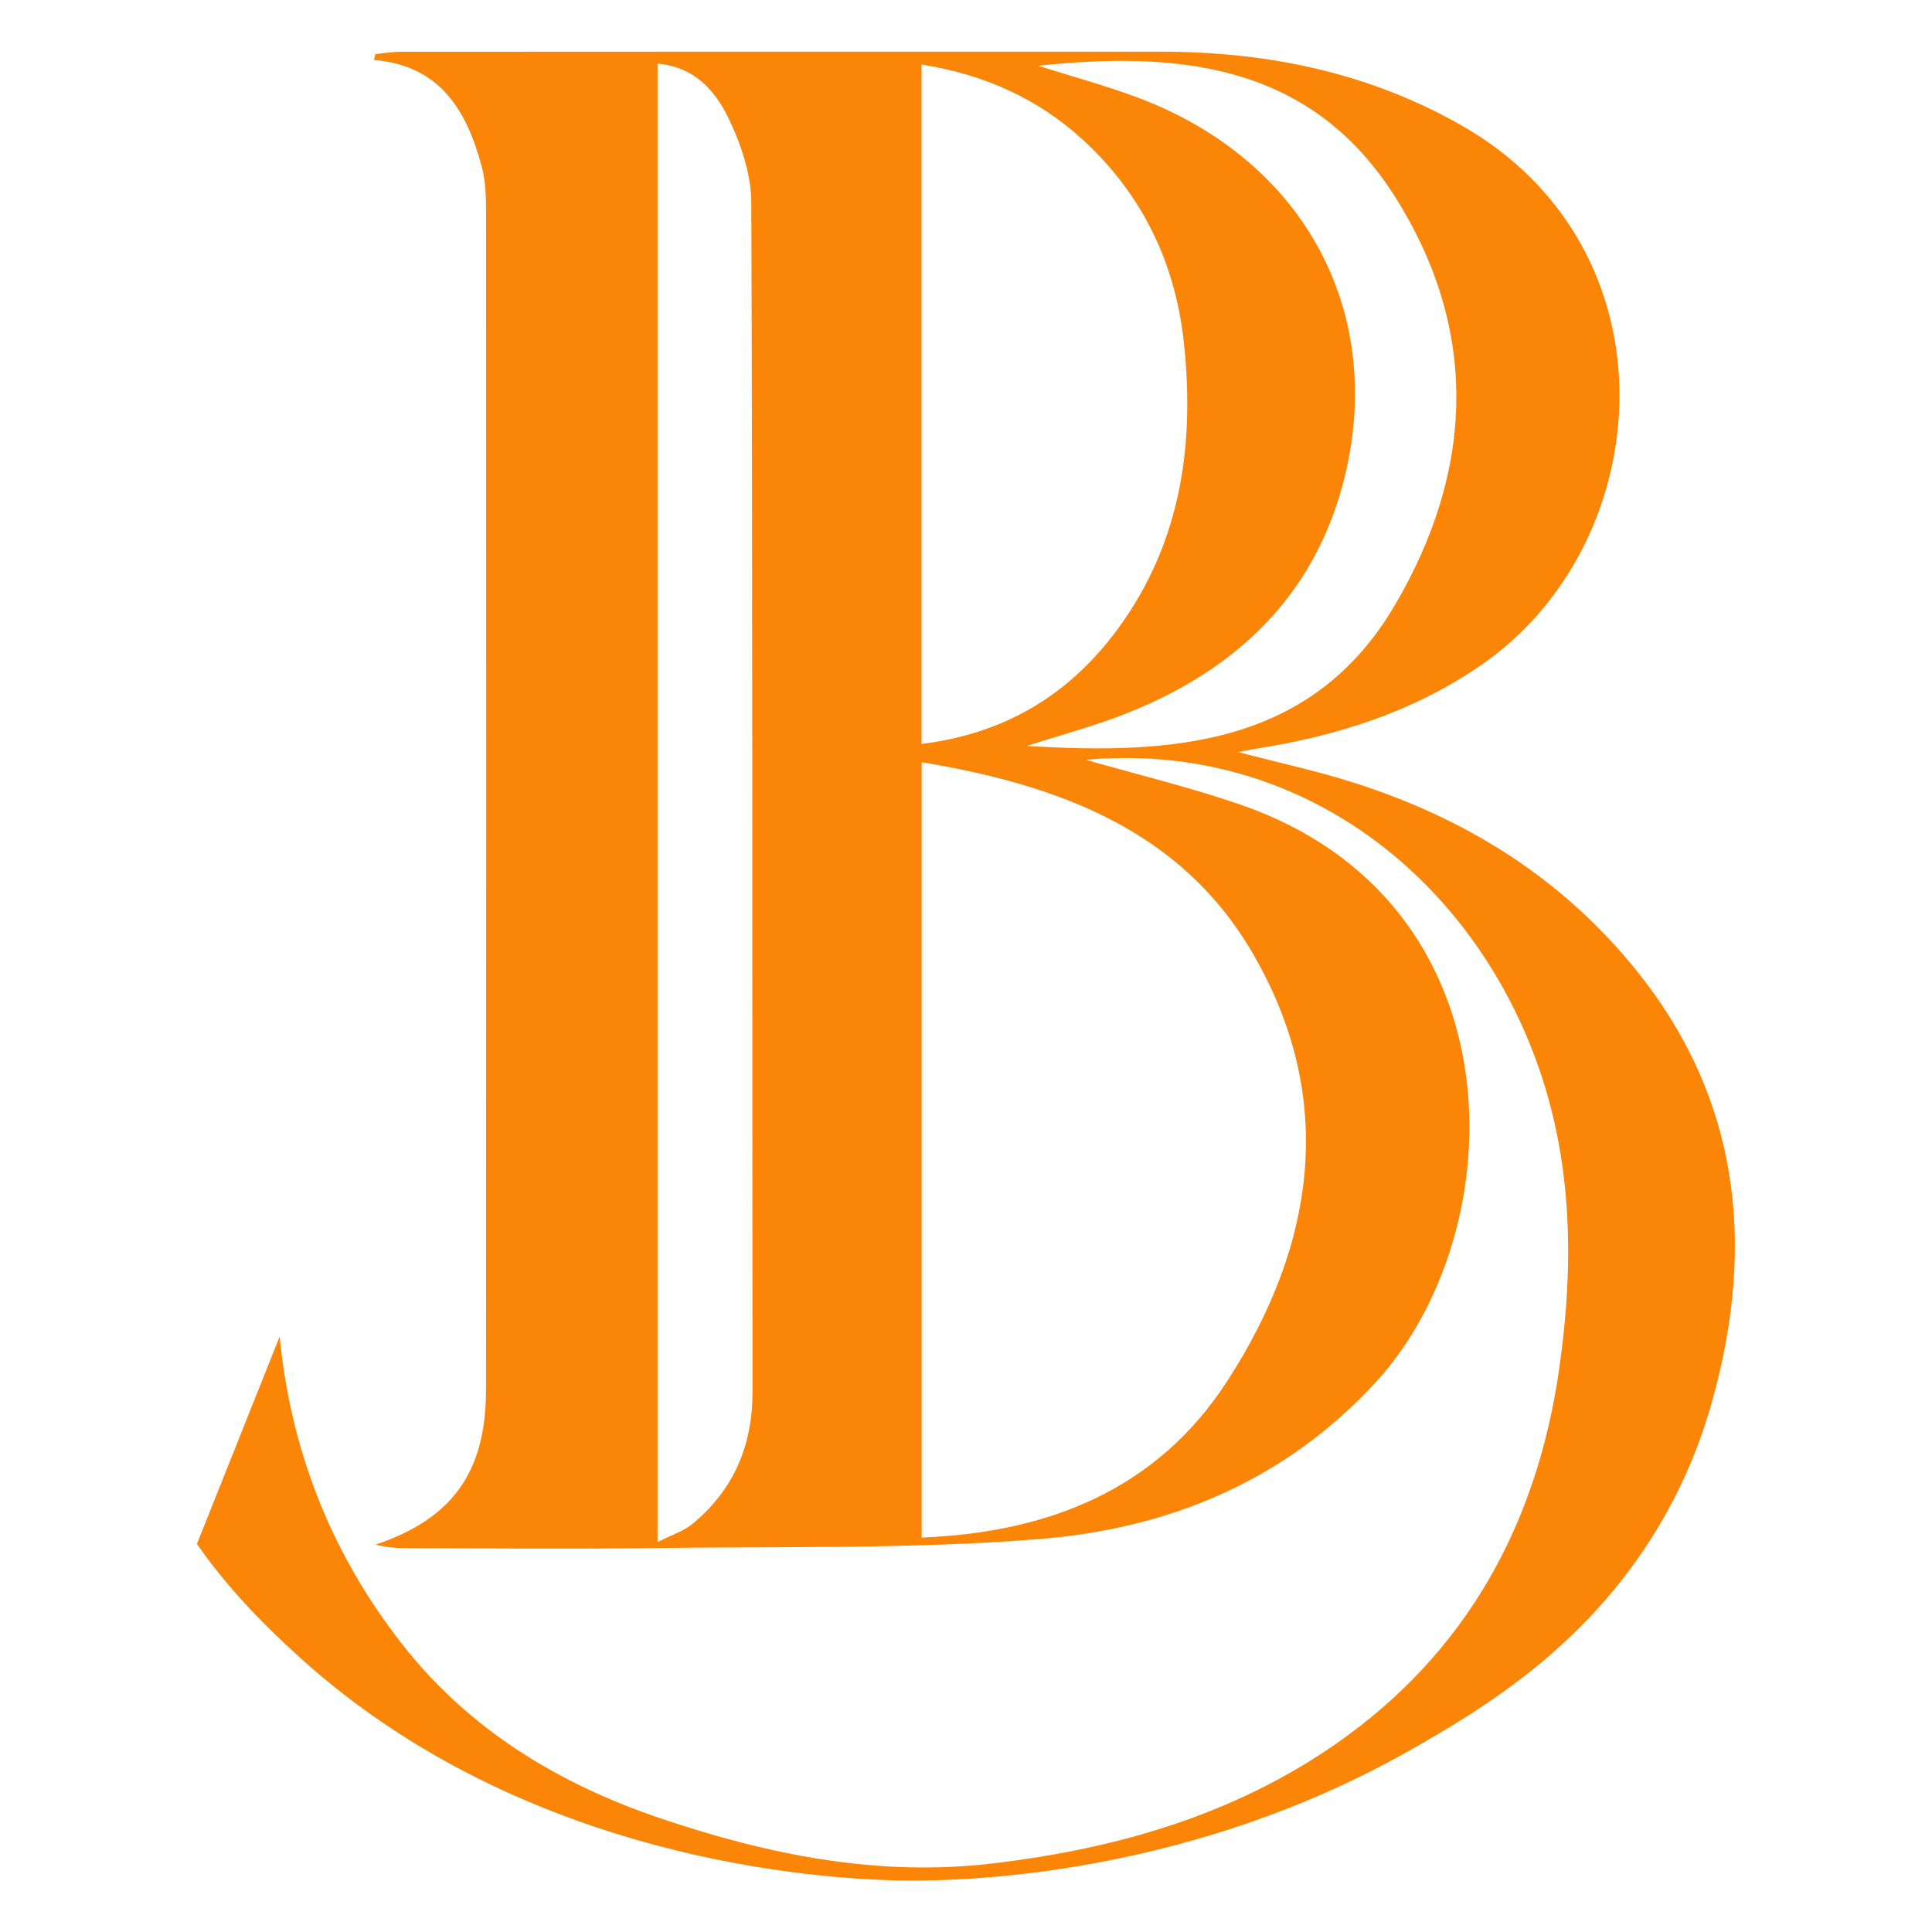
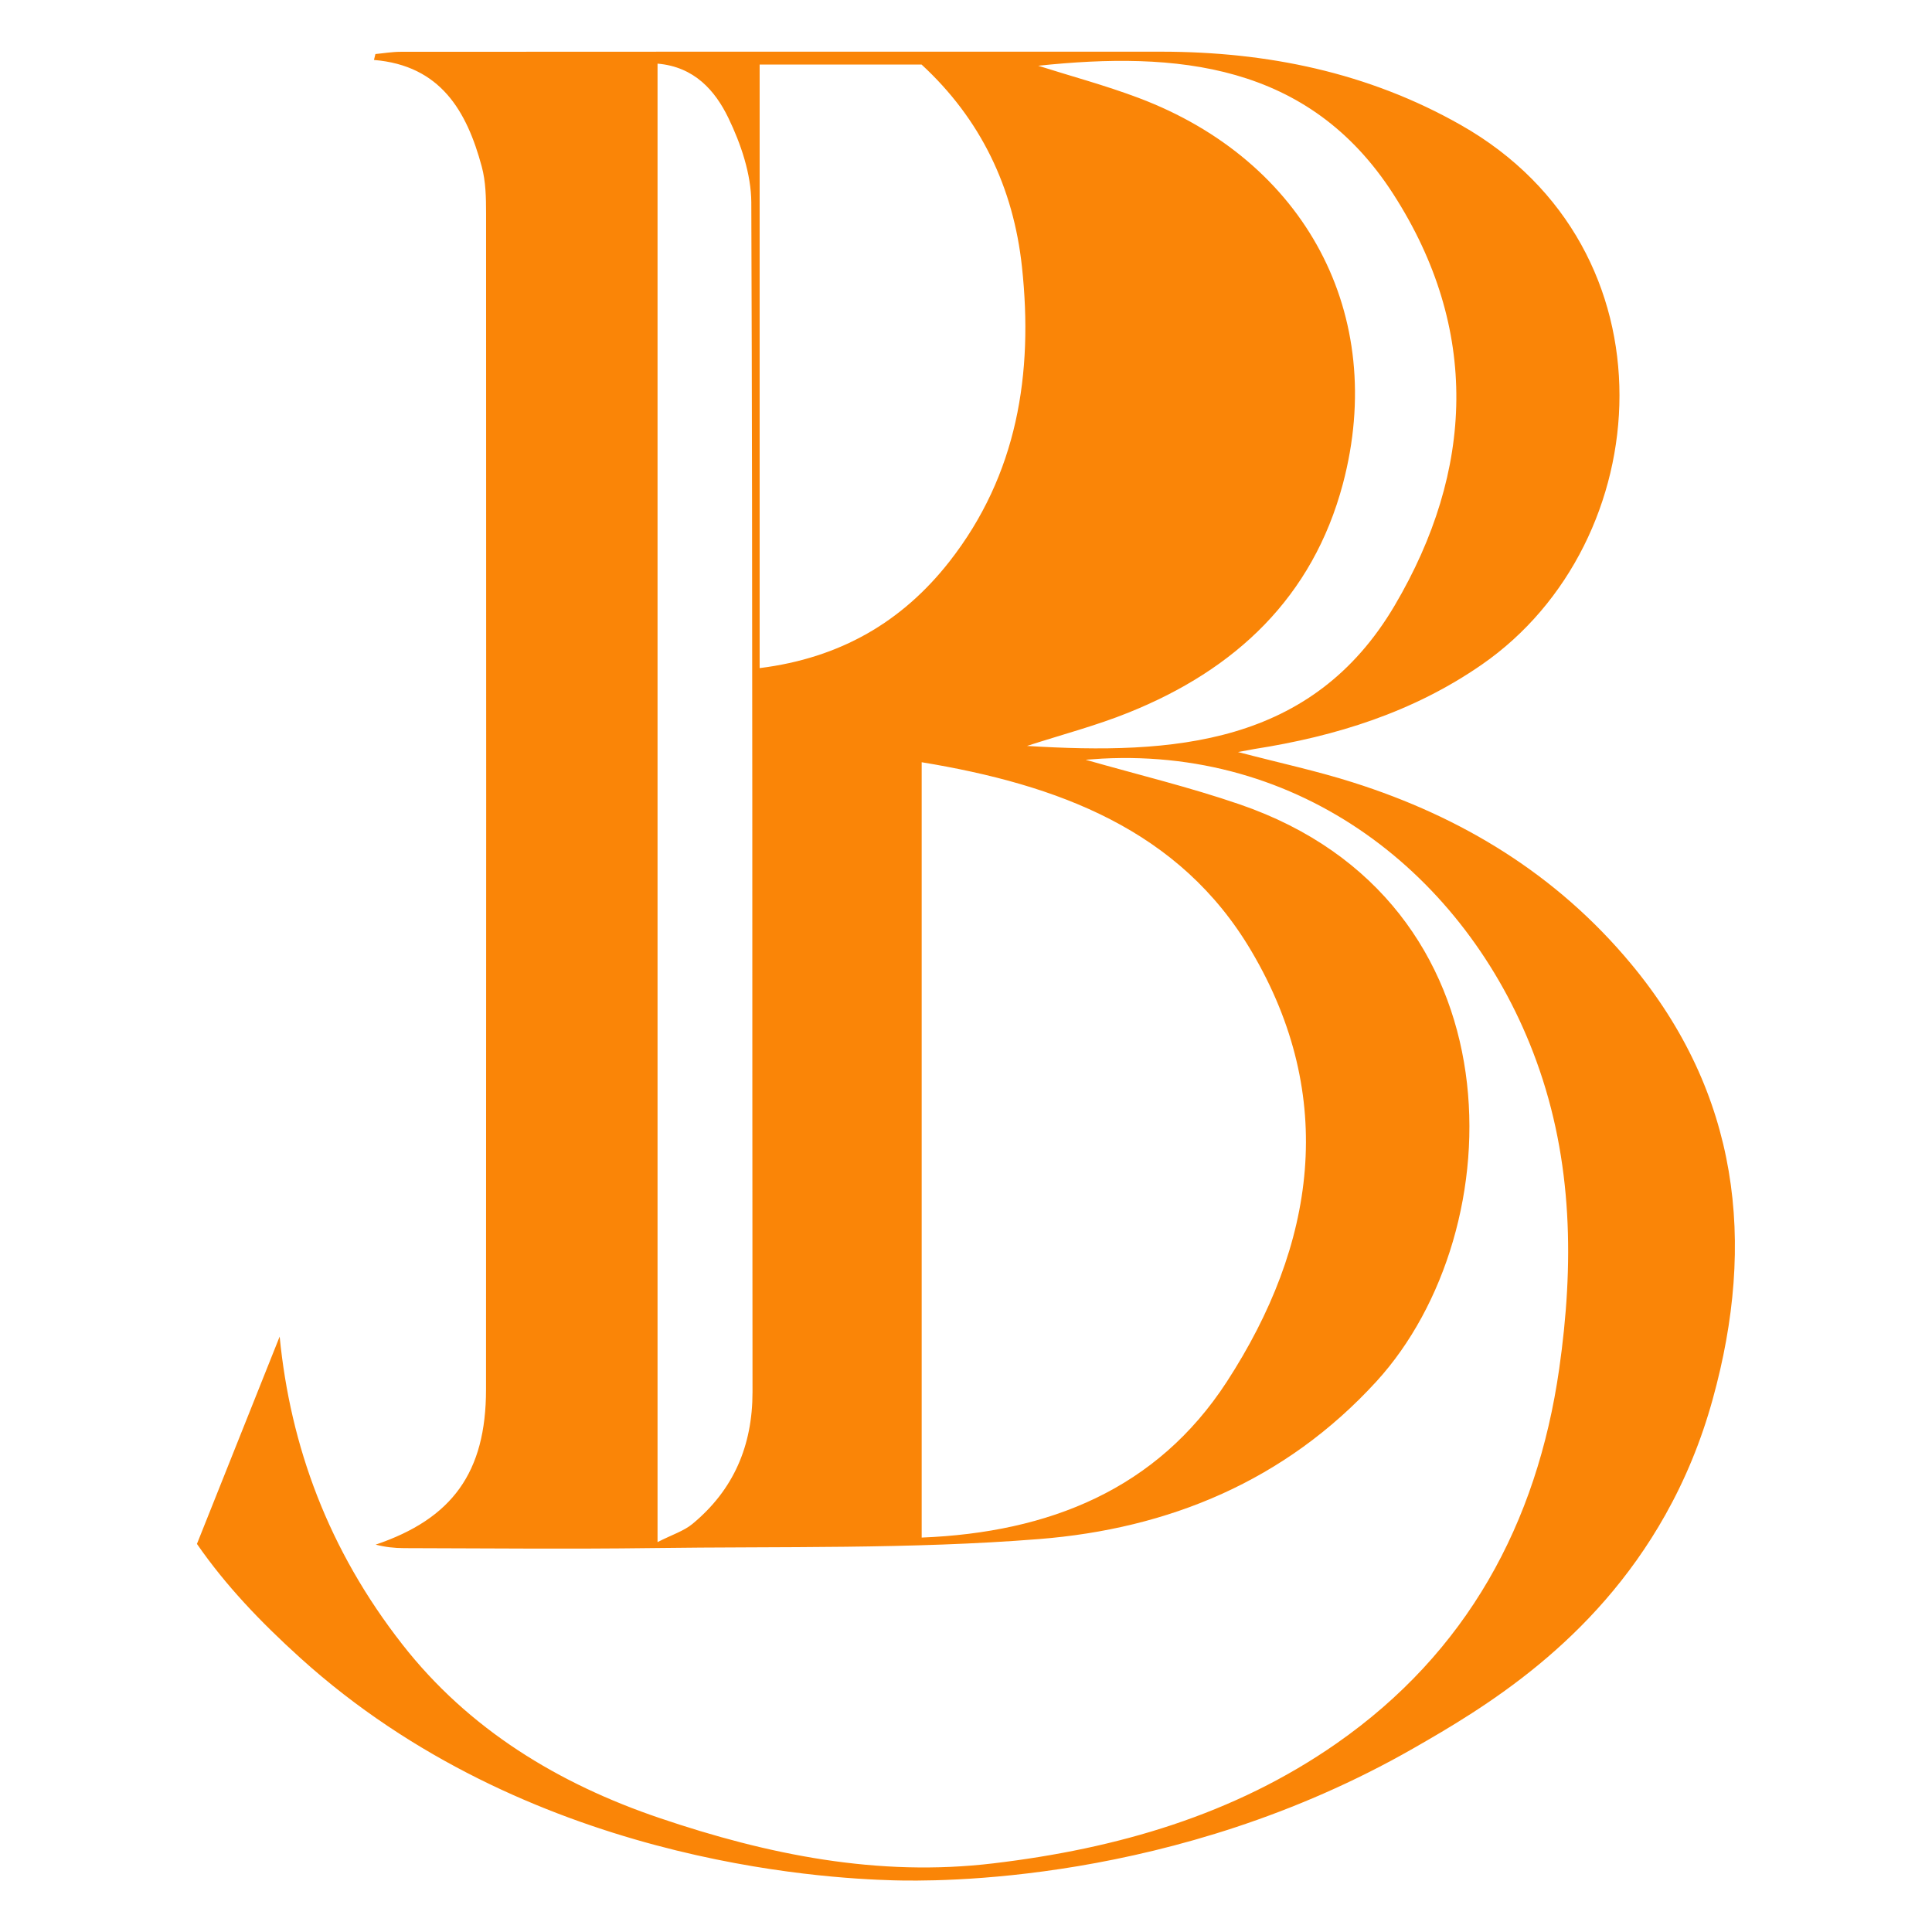
<svg xmlns="http://www.w3.org/2000/svg" version="1.1" id="Calque_1" x="0px" y="0px" width="32px" height="32px" viewBox="72.867 24.5 32 32" enable-background="new 72.867 24.5 32 32" xml:space="preserve">
  <g id="MhUxsK.tif">
    <g>
-       <path fill="#FA8507" d="M99.881,40.463c-1.227-1.475-2.797-2.432-4.609-3.005c-0.591-0.188-1.201-0.319-1.9-0.502    c0.159-0.029,0.216-0.041,0.271-0.05c1.351-0.211,2.629-0.609,3.769-1.399c2.922-2.025,3.271-6.884-0.35-8.937    c-1.536-0.872-3.209-1.213-4.961-1.214c-4.2-0.002-8.399,0-12.599,0.002c-0.14,0-0.277,0.024-0.417,0.037    c-0.008,0.033-0.016,0.065-0.024,0.098c1.104,0.092,1.537,0.847,1.785,1.765c0.067,0.248,0.072,0.517,0.072,0.777    c0.002,6.492,0.003,12.985-0.001,19.479c0,1.376-0.561,2.141-1.828,2.57c0.155,0.04,0.313,0.058,0.472,0.058    c1.368,0.003,2.738,0.017,4.107-0.001c2.136-0.029,4.281,0.02,6.406-0.149c2.148-0.17,4.081-0.96,5.591-2.611    c2.284-2.499,2.411-7.954-2.267-9.559c-0.832-0.286-1.69-0.492-2.55-0.738c0.092-0.006,0.183-0.014,0.273-0.019    c3.431-0.179,6.117,2.05,7.193,5.008c0.607,1.665,0.624,3.38,0.378,5.101c-0.368,2.568-1.531,4.696-3.684,6.2    c-1.702,1.188-3.644,1.746-5.688,1.989c-1.907,0.229-3.74-0.144-5.526-0.75c-1.672-0.566-3.162-1.467-4.264-2.878    c-1.226-1.567-1.854-3.284-2.031-5.097l-1.37,3.434c0.473,0.684,1.047,1.287,1.709,1.886c3.749,3.393,8.674,3.653,9.821,3.686    c0.657,0.018,4.65,0.082,8.611-2.182c1.163-0.665,2.985-1.742,4.181-3.872c0.327-0.582,0.592-1.219,0.783-1.912    C101.958,45.066,101.67,42.614,99.881,40.463z M84.336,49.741c-0.143,0.118-0.334,0.177-0.578,0.301V25.554    c0.613,0.052,0.956,0.451,1.173,0.899c0.208,0.43,0.377,0.929,0.38,1.398c0.024,6.569,0.013,13.137,0.02,19.706    C85.331,48.445,85.018,49.177,84.336,49.741z M88.131,25.569c1.041,0.165,1.93,0.564,2.682,1.256    c0.981,0.904,1.522,2.039,1.663,3.352c0.19,1.767-0.075,3.442-1.203,4.882c-0.779,0.993-1.803,1.596-3.142,1.763V25.569z     M93.595,40.255c1.427,2.416,1.066,4.863-0.41,7.134c-1.158,1.78-2.942,2.494-5.052,2.578V37.125    C90.38,37.496,92.407,38.238,93.595,40.255z M89.877,36.855c0.593-0.192,1.153-0.338,1.684-0.553    c1.767-0.71,3.048-1.906,3.549-3.79c0.741-2.8-0.619-5.349-3.386-6.391c-0.555-0.209-1.13-0.363-1.661-0.532    c2.279-0.241,4.48-0.055,5.883,2.128c1.435,2.233,1.338,4.577,0.021,6.812C94.6,36.848,92.3,37.004,89.877,36.855z" />
+       <path fill="#FA8507" d="M99.881,40.463c-1.227-1.475-2.797-2.432-4.609-3.005c-0.591-0.188-1.201-0.319-1.9-0.502    c0.159-0.029,0.216-0.041,0.271-0.05c1.351-0.211,2.629-0.609,3.769-1.399c2.922-2.025,3.271-6.884-0.35-8.937    c-1.536-0.872-3.209-1.213-4.961-1.214c-4.2-0.002-8.399,0-12.599,0.002c-0.14,0-0.277,0.024-0.417,0.037    c-0.008,0.033-0.016,0.065-0.024,0.098c1.104,0.092,1.537,0.847,1.785,1.765c0.067,0.248,0.072,0.517,0.072,0.777    c0.002,6.492,0.003,12.985-0.001,19.479c0,1.376-0.561,2.141-1.828,2.57c0.155,0.04,0.313,0.058,0.472,0.058    c1.368,0.003,2.738,0.017,4.107-0.001c2.136-0.029,4.281,0.02,6.406-0.149c2.148-0.17,4.081-0.96,5.591-2.611    c2.284-2.499,2.411-7.954-2.267-9.559c-0.832-0.286-1.69-0.492-2.55-0.738c0.092-0.006,0.183-0.014,0.273-0.019    c3.431-0.179,6.117,2.05,7.193,5.008c0.607,1.665,0.624,3.38,0.378,5.101c-0.368,2.568-1.531,4.696-3.684,6.2    c-1.702,1.188-3.644,1.746-5.688,1.989c-1.907,0.229-3.74-0.144-5.526-0.75c-1.672-0.566-3.162-1.467-4.264-2.878    c-1.226-1.567-1.854-3.284-2.031-5.097l-1.37,3.434c0.473,0.684,1.047,1.287,1.709,1.886c3.749,3.393,8.674,3.653,9.821,3.686    c0.657,0.018,4.65,0.082,8.611-2.182c1.163-0.665,2.985-1.742,4.181-3.872c0.327-0.582,0.592-1.219,0.783-1.912    C101.958,45.066,101.67,42.614,99.881,40.463z M84.336,49.741c-0.143,0.118-0.334,0.177-0.578,0.301V25.554    c0.613,0.052,0.956,0.451,1.173,0.899c0.208,0.43,0.377,0.929,0.38,1.398c0.024,6.569,0.013,13.137,0.02,19.706    C85.331,48.445,85.018,49.177,84.336,49.741z M88.131,25.569c0.981,0.904,1.522,2.039,1.663,3.352c0.19,1.767-0.075,3.442-1.203,4.882c-0.779,0.993-1.803,1.596-3.142,1.763V25.569z     M93.595,40.255c1.427,2.416,1.066,4.863-0.41,7.134c-1.158,1.78-2.942,2.494-5.052,2.578V37.125    C90.38,37.496,92.407,38.238,93.595,40.255z M89.877,36.855c0.593-0.192,1.153-0.338,1.684-0.553    c1.767-0.71,3.048-1.906,3.549-3.79c0.741-2.8-0.619-5.349-3.386-6.391c-0.555-0.209-1.13-0.363-1.661-0.532    c2.279-0.241,4.48-0.055,5.883,2.128c1.435,2.233,1.338,4.577,0.021,6.812C94.6,36.848,92.3,37.004,89.877,36.855z" />
    </g>
  </g>
</svg>